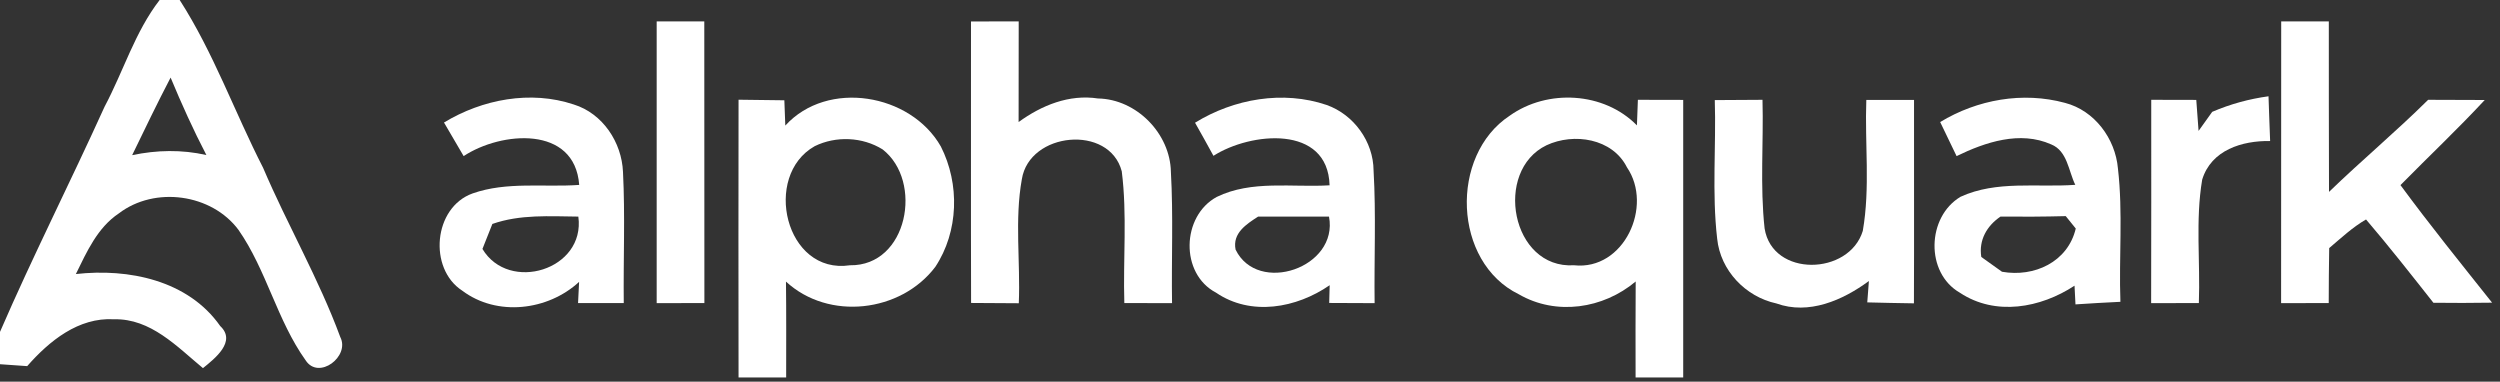
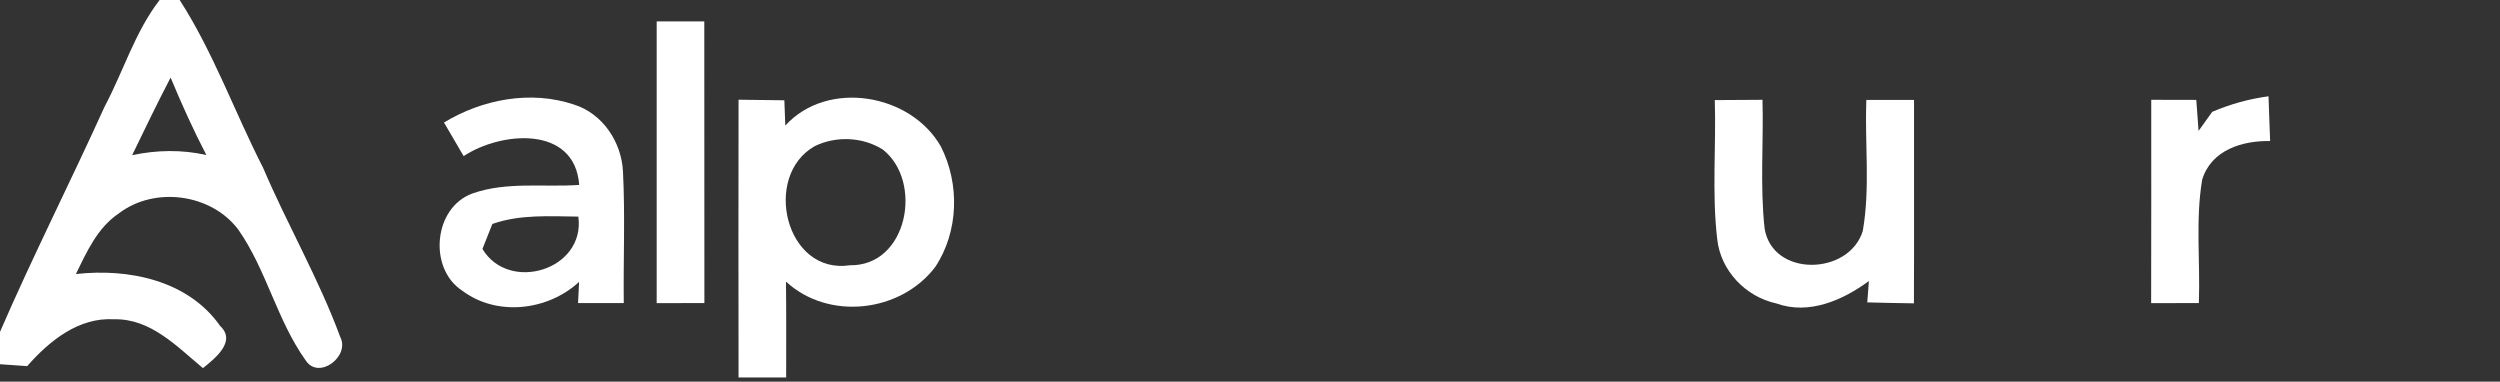
<svg xmlns="http://www.w3.org/2000/svg" width="262pt" height="40pt" viewBox="0 0 262 40" version="1.1">
  <rect x="0" y="0" width="262" height="40" fill="#333333" stroke="none" />
  <g id="#ffffffff">
    <path fill="#ffffff" opacity="1.00" d=" M 16.73 0.00 L 18.83 0.00 C 22.38 5.52 24.59 11.76 27.57 17.58 C 30.12 23.56 33.41 29.22 35.66 35.32 C 36.71 37.35 33.39 39.87 32.03 37.76 C 29.04 33.58 27.94 28.33 25.00 24.10 C 22.18 20.30 16.22 19.49 12.46 22.36 C 10.21 23.86 9.10 26.38 7.95 28.72 C 13.46 28.10 19.71 29.36 23.08 34.17 C 24.81 35.79 22.51 37.58 21.27 38.58 C 18.54 36.32 15.80 33.37 11.95 33.46 C 8.22 33.24 5.16 35.74 2.85 38.37 C 2.14 38.32 0.71 38.22 0.00 38.17 L 0.00 34.78 C 3.45 26.82 7.38 19.08 10.96 11.18 C 12.93 7.48 14.14 3.35 16.73 0.00 M 13.85 16.26 C 16.42 15.72 19.05 15.66 21.63 16.25 C 20.25 13.60 19.03 10.89 17.88 8.13 C 16.48 10.81 15.17 13.54 13.85 16.26 Z" />
    <path fill="#ffffff" opacity="1.00" d=" M 68.82 2.24 C 70.48 2.24 72.15 2.24 73.81 2.24 C 73.82 12.08 73.81 21.92 73.82 31.76 C 72.15 31.76 70.49 31.76 68.82 31.77 C 68.82 21.92 68.82 12.08 68.82 2.24 Z" />
-     <path fill="#ffffff" opacity="1.00" d=" M 101.76 2.25 C 103.42 2.24 105.09 2.24 106.76 2.24 C 106.76 5.75 106.76 9.27 106.75 12.79 C 109.16 11.04 112.04 9.86 115.07 10.32 C 119.11 10.39 122.64 14.00 122.71 18.02 C 122.97 22.60 122.76 27.19 122.83 31.77 C 121.16 31.77 119.50 31.76 117.83 31.76 C 117.69 27.16 118.14 22.52 117.56 17.95 C 116.26 13.01 107.88 13.82 107.09 18.78 C 106.32 23.04 106.95 27.46 106.77 31.78 C 105.10 31.77 103.43 31.76 101.77 31.75 C 101.74 21.92 101.77 12.08 101.76 2.25 Z" />
-     <path fill="#ffffff" opacity="1.00" d=" M 239.07 2.24 C 240.73 2.24 242.39 2.24 244.06 2.24 C 244.07 8.20 244.05 14.16 244.08 20.11 C 247.48 16.82 251.11 13.79 254.47 10.46 C 256.44 10.47 258.42 10.47 260.40 10.48 C 257.55 13.55 254.50 16.42 251.57 19.40 C 254.65 23.59 257.93 27.64 261.17 31.72 C 259.11 31.75 257.07 31.76 255.02 31.73 C 252.70 28.79 250.39 25.84 247.96 23.00 C 246.54 23.82 245.34 24.95 244.10 26.00 C 244.07 27.92 244.05 29.84 244.05 31.76 C 242.38 31.76 240.72 31.76 239.06 31.77 C 239.07 21.92 239.07 12.08 239.07 2.24 Z" />
    <path fill="#ffffff" opacity="1.00" d=" M 46.53 12.84 C 50.55 10.40 55.61 9.44 60.13 10.95 C 63.17 11.89 65.16 14.92 65.29 18.02 C 65.52 22.60 65.32 27.18 65.37 31.76 C 63.78 31.76 62.18 31.76 60.58 31.76 C 60.61 31.20 60.66 30.09 60.69 29.54 C 57.42 32.56 52.08 33.20 48.44 30.46 C 44.87 28.14 45.42 21.74 49.53 20.27 C 53.11 19.01 56.99 19.64 60.70 19.38 C 60.24 13.10 52.51 13.77 48.59 16.36 C 47.91 15.19 47.22 14.01 46.53 12.84 M 51.60 23.47 C 51.26 24.34 50.91 25.22 50.56 26.09 C 53.33 30.72 61.37 28.29 60.61 22.70 C 57.59 22.67 54.50 22.45 51.60 23.47 Z" />
-     <path fill="#ffffff" opacity="1.00" d=" M 158.21 12.13 C 162.17 9.30 168.10 9.62 171.55 13.14 C 171.58 12.47 171.63 11.13 171.65 10.46 C 173.24 10.46 174.82 10.47 176.40 10.47 C 176.41 20.17 176.40 29.86 176.40 39.56 C 174.74 39.56 173.07 39.56 171.41 39.56 C 171.41 36.21 171.39 32.85 171.42 29.50 C 168.02 32.36 163.09 33.11 159.17 30.84 C 152.26 27.47 151.90 16.29 158.21 12.13 M 162.08 15.22 C 156.50 17.90 158.37 28.21 164.96 27.80 C 170.19 28.37 173.29 21.60 170.50 17.53 C 168.98 14.50 164.94 13.89 162.08 15.22 Z" />
    <path fill="#ffffff" opacity="1.00" d=" M 179.71 10.49 C 181.37 10.48 183.04 10.47 184.71 10.46 C 184.83 14.95 184.44 19.46 184.93 23.94 C 185.75 29.08 193.79 28.88 195.22 24.20 C 196.01 19.68 195.42 15.04 195.59 10.47 C 197.26 10.47 198.92 10.47 200.59 10.47 C 200.58 17.57 200.61 24.68 200.58 31.79 C 198.94 31.77 197.31 31.73 195.69 31.69 C 195.73 31.13 195.82 30.01 195.86 29.45 C 193.12 31.47 189.56 33.03 186.16 31.80 C 182.93 31.10 180.30 28.35 179.96 25.02 C 179.40 20.21 179.86 15.33 179.71 10.49 Z" />
-     <path fill="#ffffff" opacity="1.00" d=" M 203.33 12.79 C 207.22 10.43 211.99 9.58 216.41 10.78 C 219.51 11.58 221.69 14.53 221.96 17.66 C 222.50 22.29 222.05 26.98 222.22 31.63 C 220.65 31.71 219.07 31.79 217.51 31.90 C 217.48 31.41 217.43 30.43 217.41 29.94 C 213.85 32.28 209.12 33.15 205.40 30.68 C 201.75 28.59 201.93 22.72 205.47 20.62 C 209.24 18.89 213.49 19.66 217.49 19.37 C 216.77 17.91 216.67 15.82 214.96 15.13 C 211.70 13.68 208.07 14.89 205.05 16.36 C 204.47 15.17 203.90 13.98 203.33 12.79 M 209.65 22.70 C 208.22 23.67 207.36 25.17 207.64 26.93 C 208.18 27.32 209.27 28.09 209.81 28.48 C 213.18 29.08 216.71 27.46 217.54 23.95 C 217.28 23.63 216.75 22.98 216.49 22.65 C 214.21 22.71 211.93 22.72 209.65 22.70 Z" />
    <path fill="#ffffff" opacity="1.00" d=" M 225.45 10.46 C 227.02 10.47 228.59 10.47 230.17 10.47 C 230.23 11.28 230.35 12.91 230.41 13.72 C 230.88 13.06 231.36 12.39 231.84 11.72 C 233.73 10.91 235.70 10.37 237.74 10.09 C 237.80 11.65 237.84 13.21 237.91 14.78 C 234.98 14.73 231.74 15.72 230.79 18.82 C 230.07 23.08 230.60 27.45 230.44 31.76 C 228.77 31.76 227.11 31.76 225.44 31.77 C 225.46 24.67 225.45 17.57 225.45 10.46 Z" />
    <path fill="#ffffff" opacity="1.00" d=" M 77.40 39.56 C 77.39 29.86 77.38 20.15 77.40 10.45 C 79.00 10.46 80.60 10.48 82.20 10.51 C 82.23 11.17 82.27 12.50 82.30 13.16 C 86.72 8.31 95.44 9.80 98.60 15.35 C 100.60 19.28 100.47 24.27 98.02 27.97 C 94.40 32.75 86.84 33.64 82.37 29.51 C 82.41 32.86 82.39 36.21 82.39 39.56 C 80.73 39.56 79.06 39.56 77.40 39.56 M 85.38 15.32 C 79.88 18.42 82.29 28.82 89.08 27.80 C 95.14 27.89 96.78 18.99 92.50 15.66 C 90.39 14.34 87.60 14.23 85.38 15.32 Z" />
-     <path fill="#ffffff" opacity="1.00" d=" M 125.24 12.86 C 129.31 10.35 134.46 9.45 139.03 11.00 C 141.88 12.01 143.93 14.84 143.95 17.87 C 144.22 22.50 144.00 27.14 144.06 31.77 C 142.47 31.76 140.89 31.76 139.30 31.75 L 139.35 29.89 C 135.88 32.29 131.10 33.17 127.44 30.67 C 123.65 28.68 123.82 22.65 127.51 20.64 C 131.18 18.85 135.41 19.66 139.34 19.42 C 139.16 13.02 131.05 13.85 127.17 16.33 C 126.54 15.17 125.89 14.01 125.24 12.86 M 131.85 22.70 C 130.63 23.49 129.14 24.43 129.49 26.16 C 131.81 30.93 140.30 28.07 139.28 22.70 C 136.80 22.70 134.33 22.70 131.85 22.70 Z" />
  </g>
</svg>